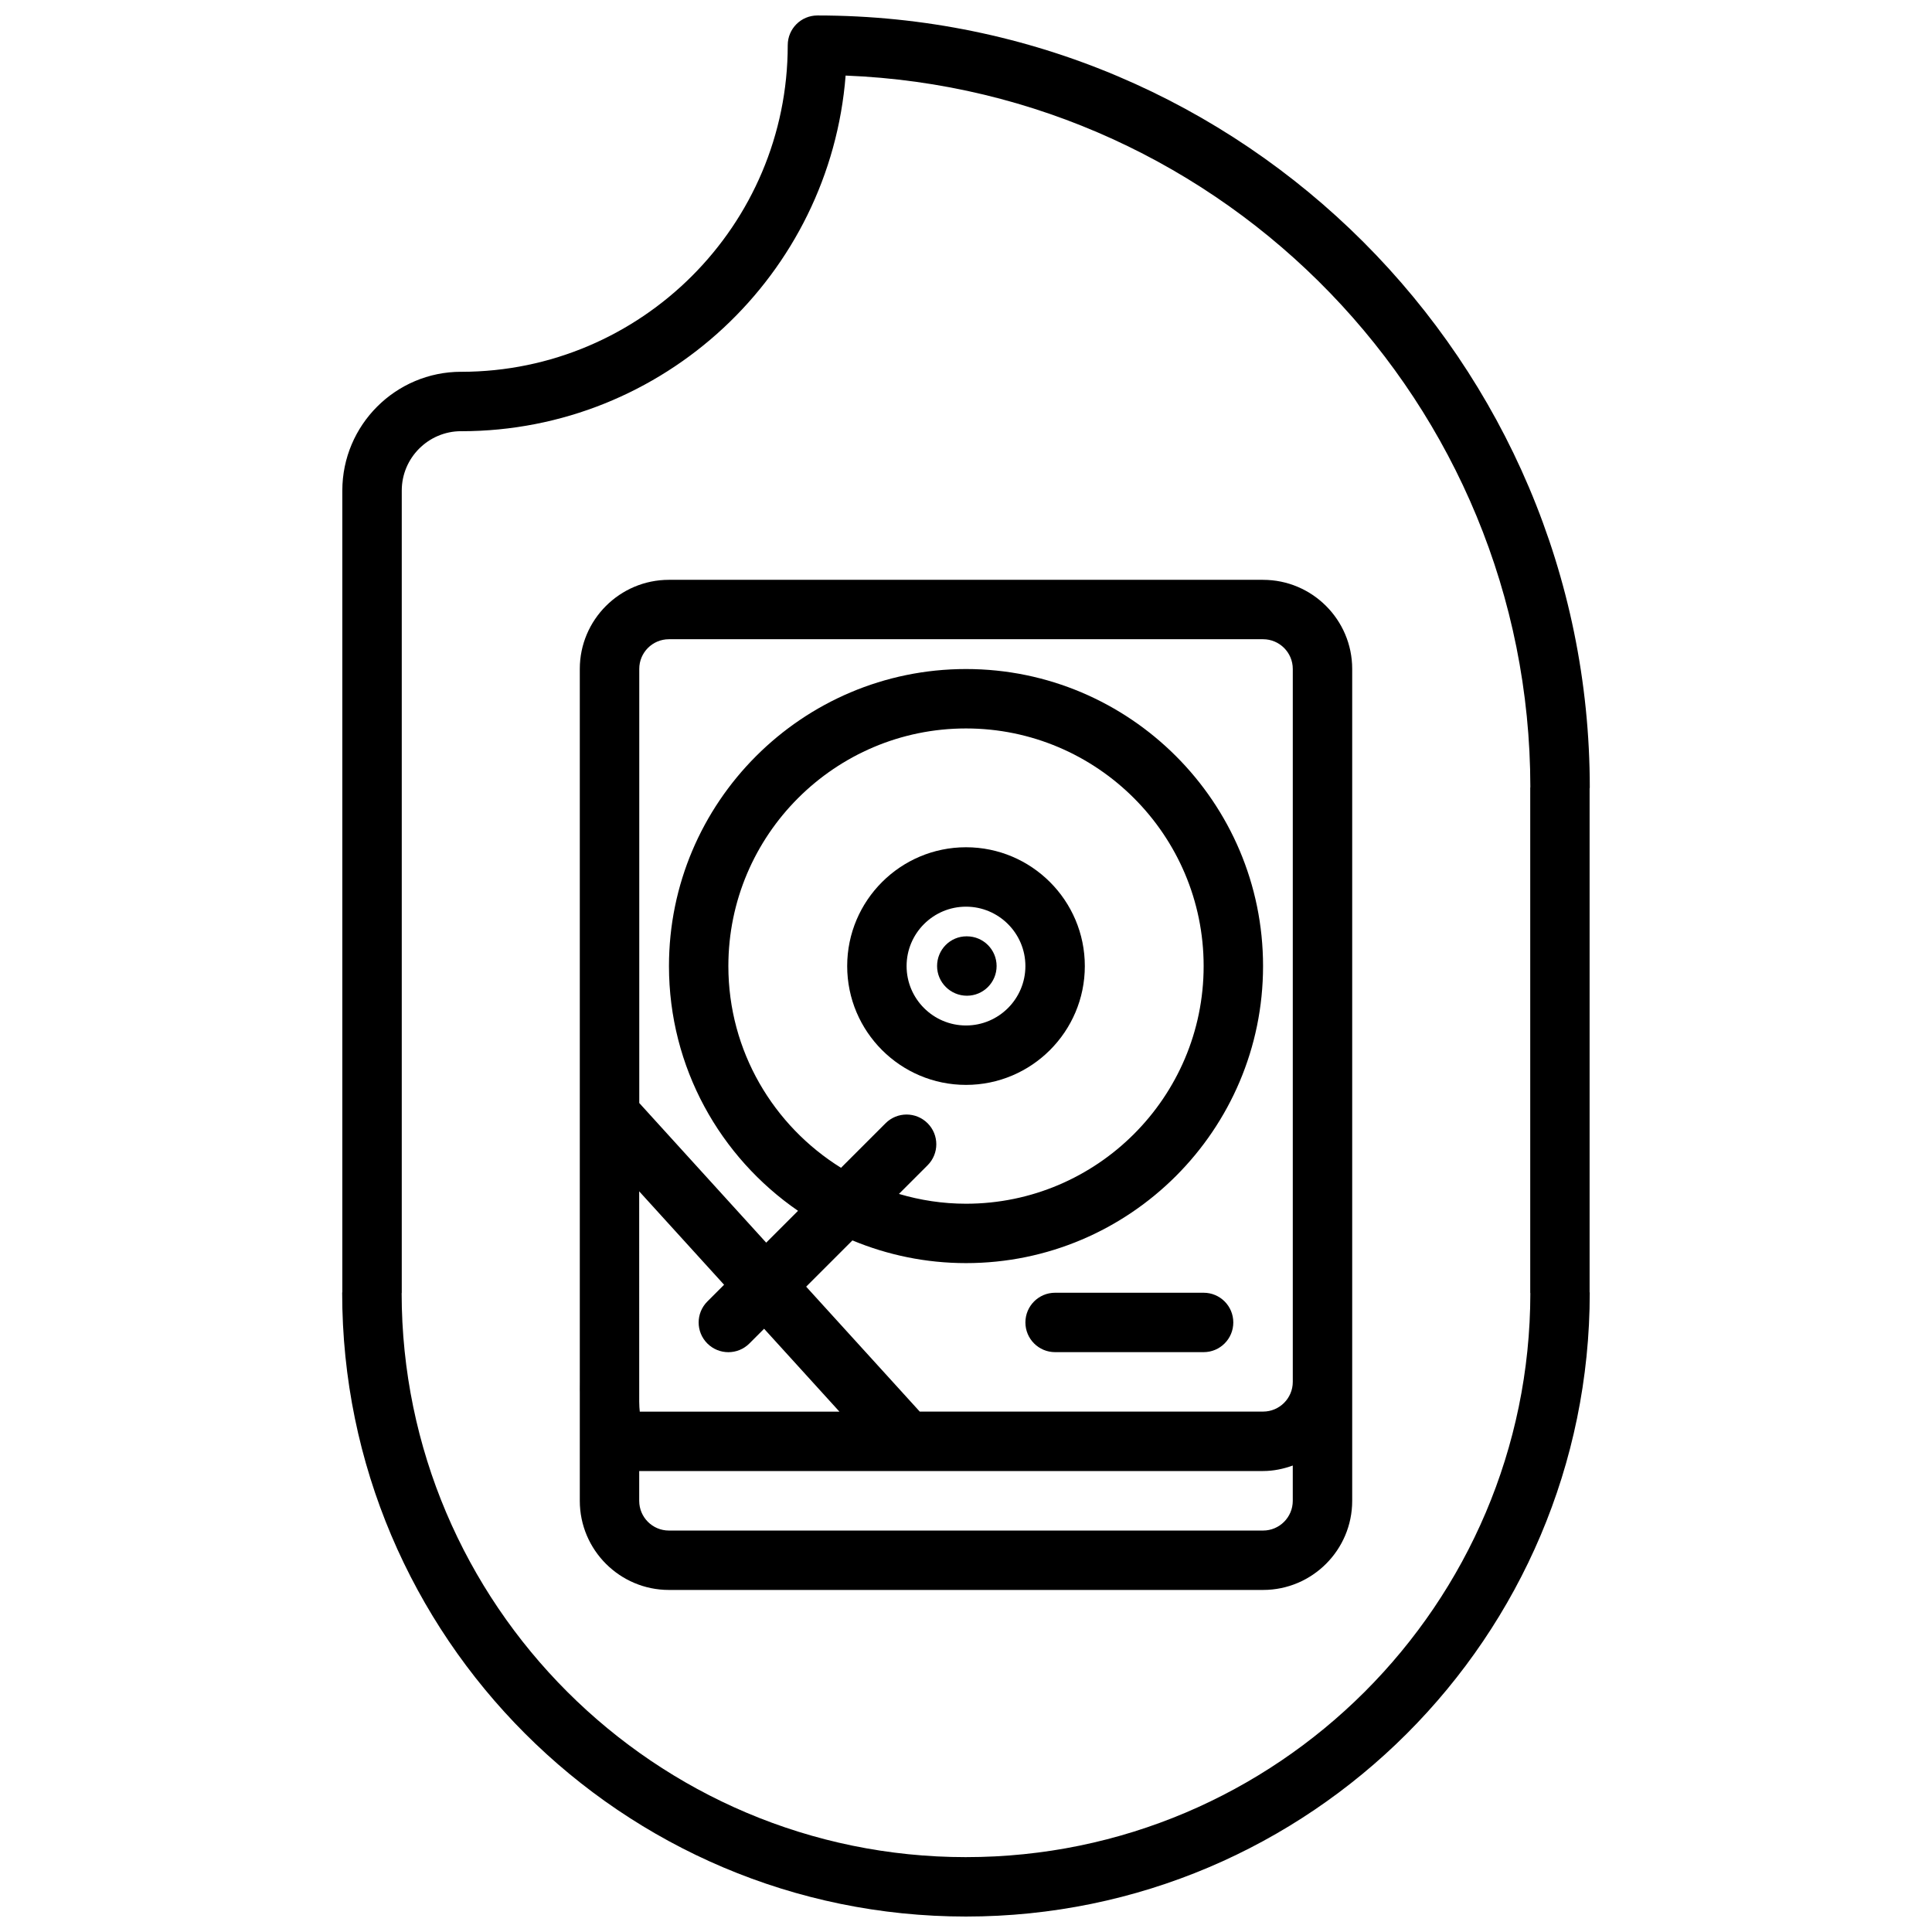
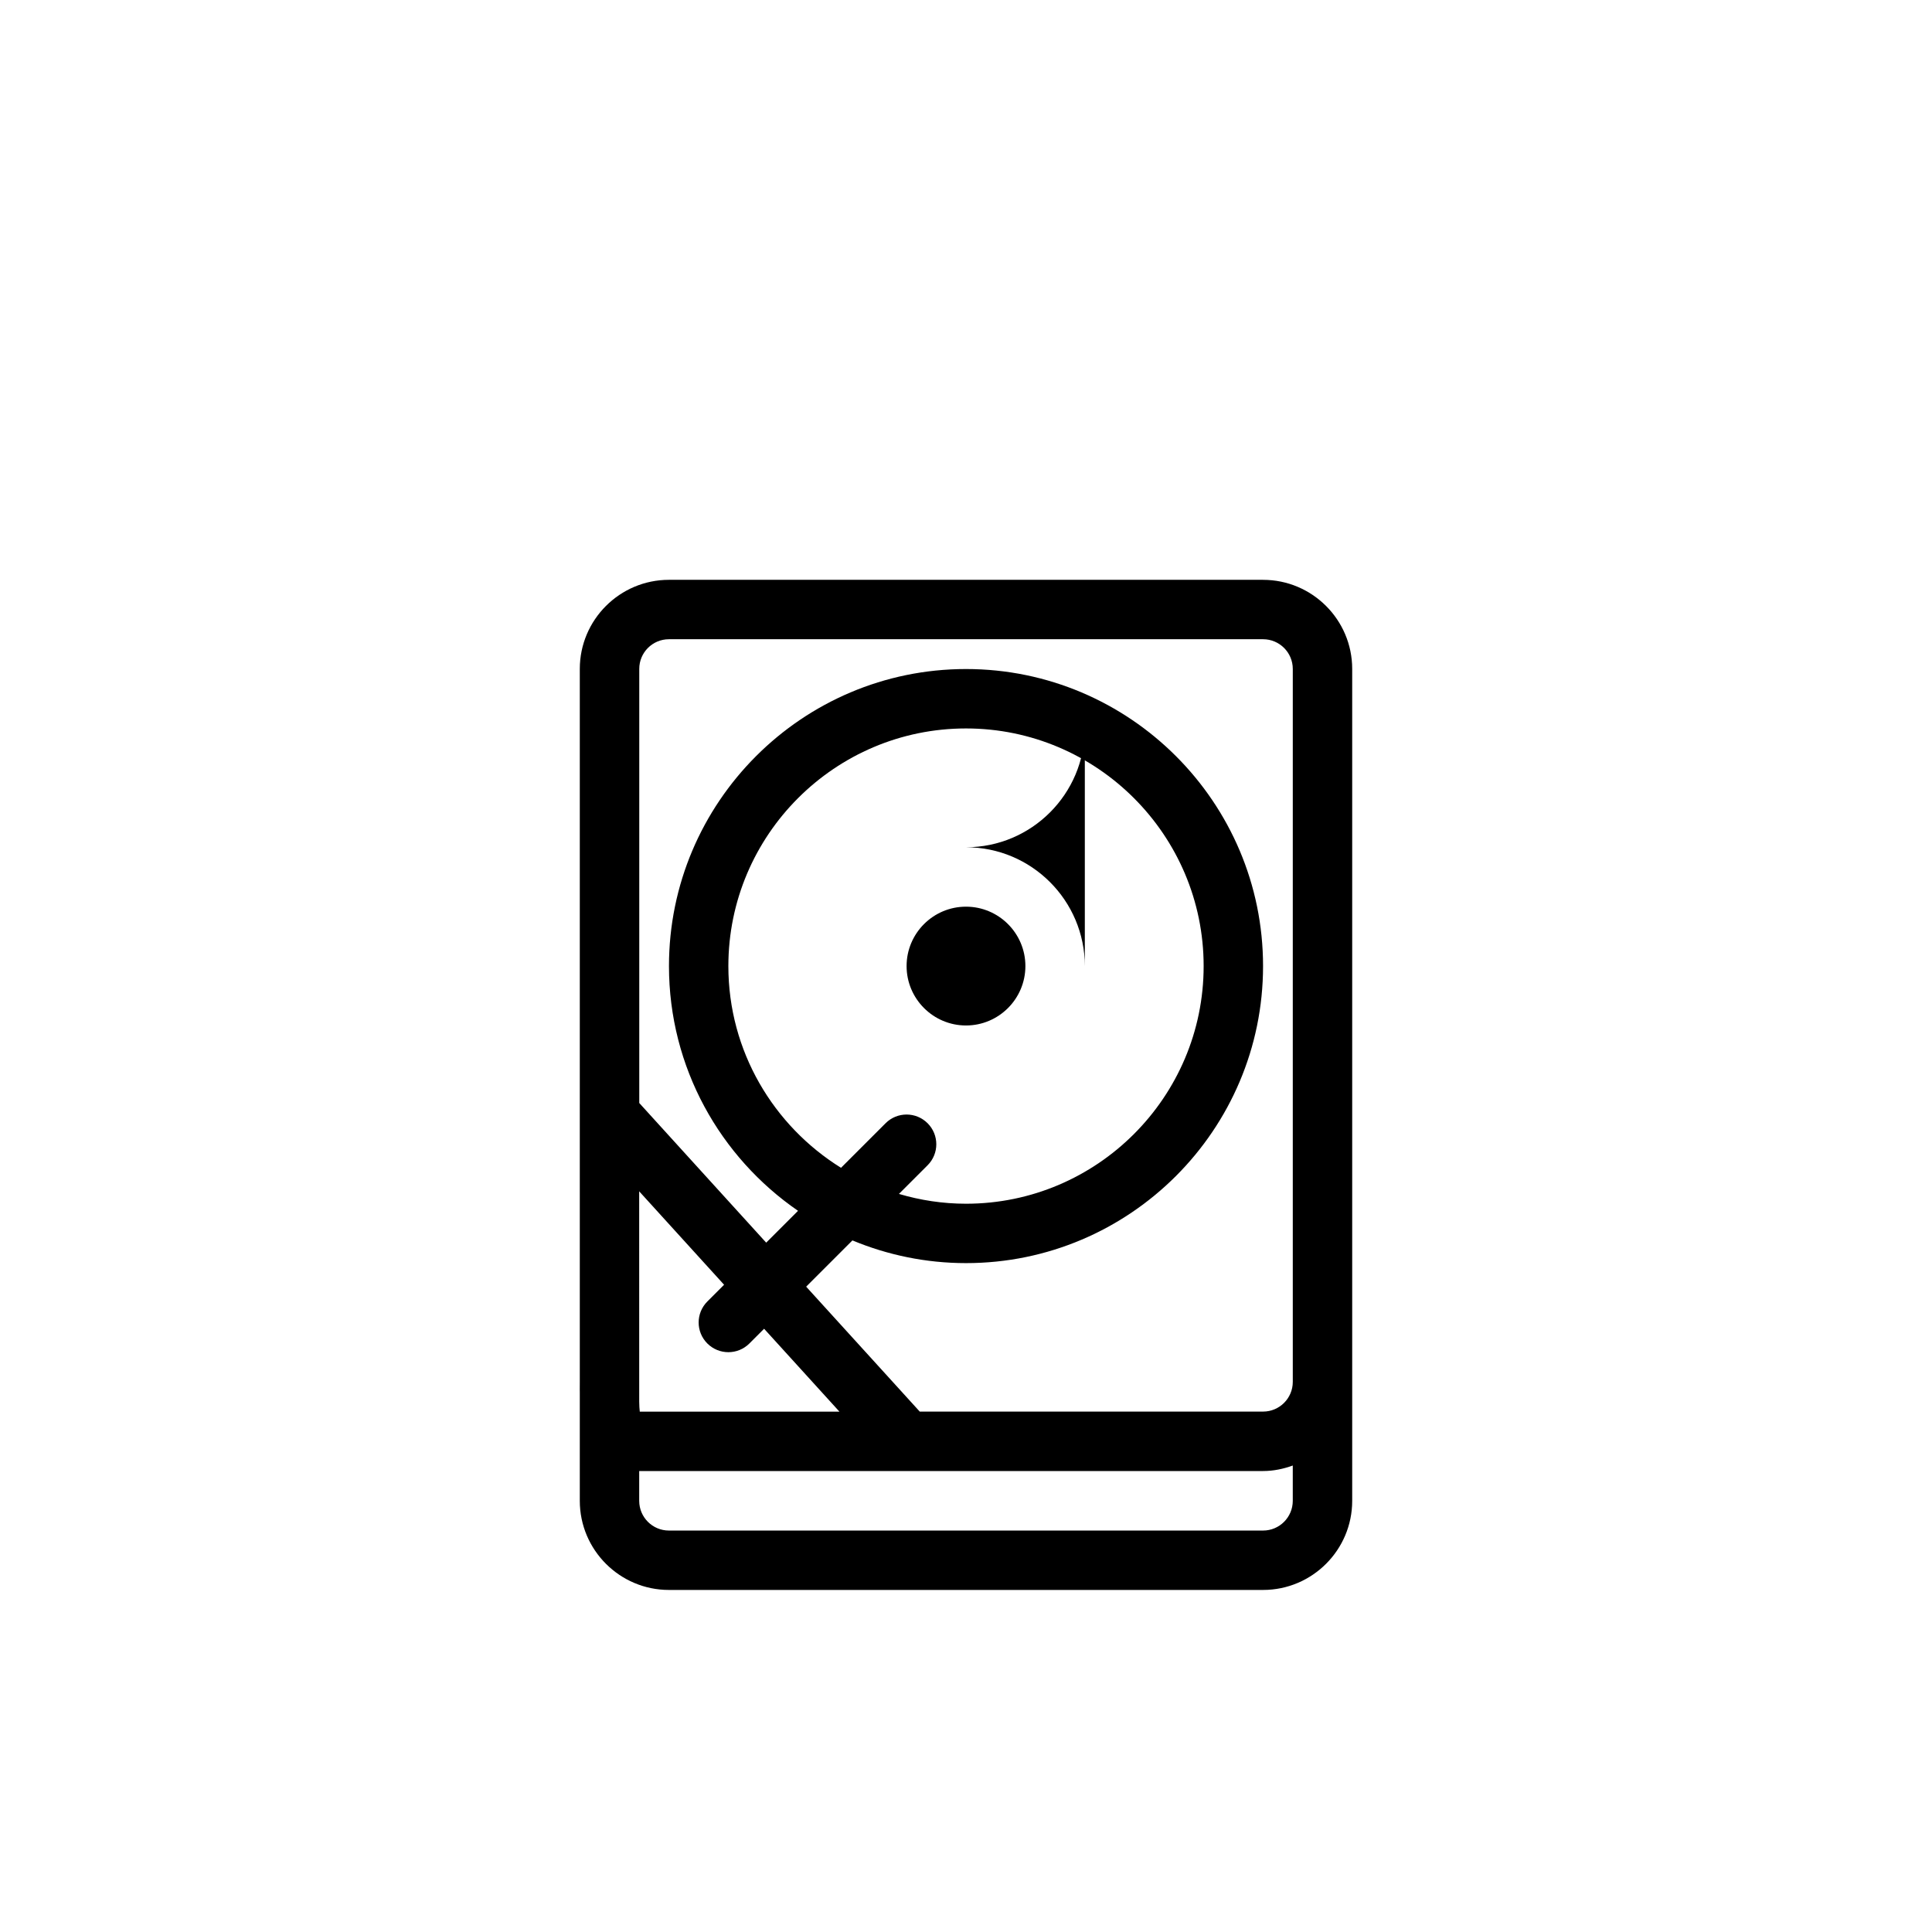
<svg xmlns="http://www.w3.org/2000/svg" width="800px" height="800px" version="1.1" viewBox="144 144 512 512">
  <defs>
    <clipPath id="a">
-       <path d="m234 148.09h332v503.81h-332z" />
-     </clipPath>
+       </clipPath>
  </defs>
  <g clip-path="url(#a)">
-     <path d="m565.31 352.77c0-112.86-91.812-204.67-204.68-204.67-4.352 0-7.871 3.519-7.871 7.871 0 47.711-38.801 86.52-86.496 86.562-0.016 0-0.031-0.008-0.055-0.008-17.359 0-31.48 14.113-31.488 31.473v212.4c0 0.07-0.039 0.125-0.039 0.195 0 91.148 74.164 165.31 165.31 165.31s165.31-74.164 165.31-165.31c0-0.07-0.039-0.125-0.039-0.188v-133.45c0-0.066 0.039-0.121 0.039-0.191zm-165.31 283.39c-82.43 0-149.48-67.023-149.56-149.42 0-0.055 0.031-0.102 0.031-0.156v-212.58c0-8.66 7.039-15.703 15.68-15.734 0.016 0 0.031 0.008 0.047 0.008 53.695 0 97.77-41.598 101.9-94.25 100.67 3.938 181.37 86.977 181.46 188.57 0 0.062-0.031 0.109-0.031 0.164v133.82c0 0.055 0.031 0.102 0.031 0.156-0.082 82.402-67.137 149.42-149.55 149.42z" />
-   </g>
+     </g>
  <path d="m478.73 297.66h-157.46c-13.02 0-23.617 10.598-23.617 23.617v188.94l-0.008 1.953c0 0.309 0.008 0.621 0.008 0.93v28.637c0 13.02 10.598 23.617 23.617 23.617h157.46c13.02 0 23.617-10.598 23.617-23.617v-220.46c0-13.02-10.598-23.613-23.617-23.613zm-157.46 15.742h157.46c4.344 0 7.871 3.527 7.871 7.871v188.94c0 4.344-3.527 7.871-7.871 7.871l-90.984 0.004-30.102-33.109 12.258-12.258c9.281 3.856 19.445 6.016 30.102 6.016 43.406 0 78.719-35.312 78.719-78.719s-35.312-78.719-78.719-78.719-78.719 35.312-78.719 78.719c0 26.891 13.57 50.656 34.203 64.859l-8.438 8.438-33.637-37.008v-115.03c-0.012-4.348 3.516-7.875 7.859-7.875zm-7.871 146.32 22.492 24.75-4.434 4.434c-3.078 3.078-3.078 8.055 0 11.133 1.535 1.531 3.551 2.305 5.566 2.305 2.016 0 4.031-0.77 5.566-2.305l3.906-3.906 19.965 21.965h-52.914c-0.094-0.723-0.133-1.691-0.148-2.684l-0.008-55.691zm76.422-18.051c-3.078-3.078-8.055-3.078-11.133 0l-11.809 11.809c-17.883-11.113-29.855-30.898-29.855-53.457 0-34.723 28.254-62.977 62.977-62.977s62.977 28.254 62.977 62.977-28.254 62.977-62.977 62.977c-6.172 0-12.129-0.93-17.773-2.598l7.598-7.598c3.074-3.078 3.074-8.055-0.004-11.133zm88.906 107.94h-157.46c-4.344 0-7.871-3.527-7.871-7.871v-7.902h165.33c2.777 0 5.398-0.566 7.871-1.457v9.352c0 4.352-3.527 7.879-7.871 7.879z" />
-   <path d="m431.49 400.02c0-17.367-14.121-31.488-31.488-31.488s-31.488 14.121-31.488 31.488 14.121 31.488 31.488 31.488c17.363 0 31.488-14.125 31.488-31.488zm-47.234 0c0-8.684 7.062-15.742 15.742-15.742 8.684 0 15.742 7.062 15.742 15.742 0 8.684-7.062 15.742-15.742 15.742-8.68 0-15.742-7.07-15.742-15.742z" />
-   <path d="m408.11 400.01c0-4.352-3.527-7.871-7.871-7.871l-0.078-0.004c-4.344 0-7.824 3.519-7.824 7.871 0 4.352 3.559 7.871 7.91 7.871 4.336 0.004 7.863-3.516 7.863-7.867z" />
-   <path d="m462.97 486.59h-39.355c-4.352 0-7.871 3.519-7.871 7.871 0 4.352 3.519 7.871 7.871 7.871h39.352c4.352 0 7.871-3.519 7.871-7.871 0.004-4.352-3.516-7.871-7.867-7.871z" />
+   <path d="m431.49 400.02c0-17.367-14.121-31.488-31.488-31.488c17.363 0 31.488-14.125 31.488-31.488zm-47.234 0c0-8.684 7.062-15.742 15.742-15.742 8.684 0 15.742 7.062 15.742 15.742 0 8.684-7.062 15.742-15.742 15.742-8.68 0-15.742-7.07-15.742-15.742z" />
</svg>